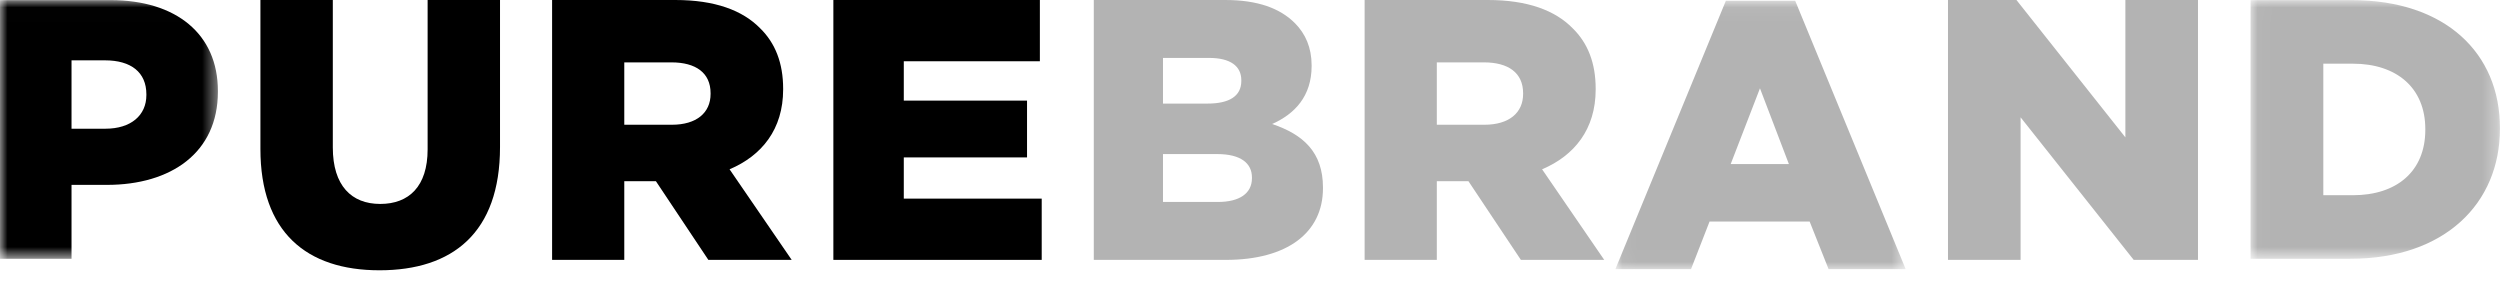
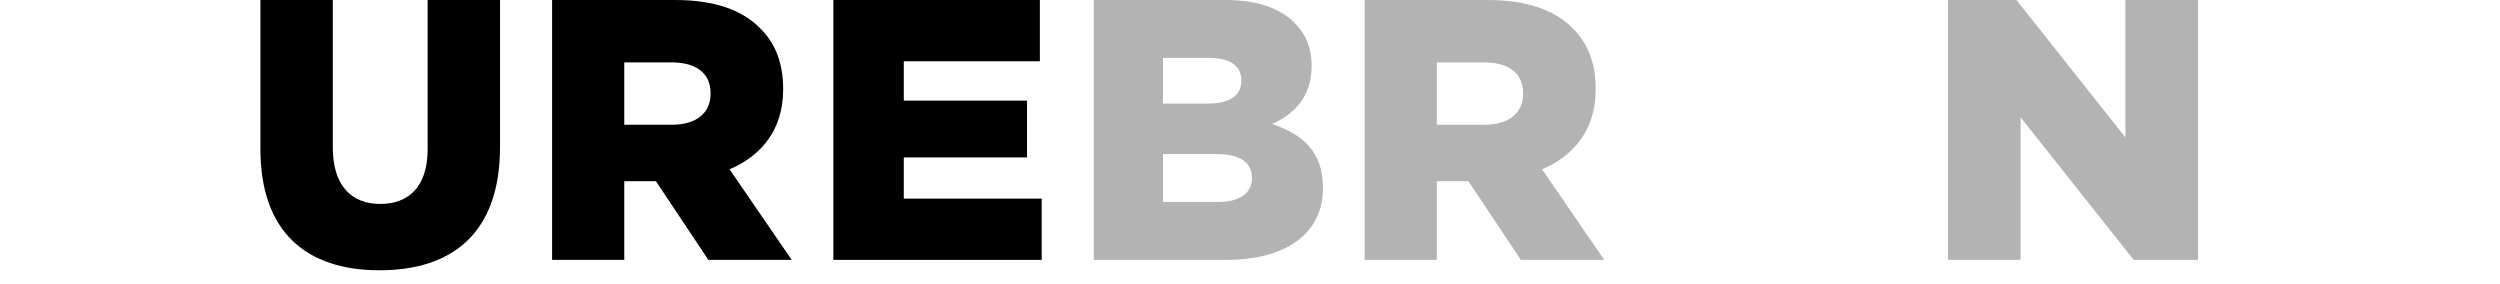
<svg xmlns="http://www.w3.org/2000/svg" xmlns:xlink="http://www.w3.org/1999/xlink" width="167px" height="19px" viewBox="0 0 167 19" version="1.1">
  <title>Page 1</title>
  <desc>Created with Sketch.</desc>
  <defs>
-     <polygon id="path-1" points="0 0.008 14.556 0.008 14.556 17.286 0 17.286" />
    <polygon id="path-3" points="0.049 0.051 19.442 0.051 19.442 17.978 0.049 17.978" />
    <polygon id="path-5" points="0.032 0.008 16.691 0.008 16.691 17.286 0.032 17.286" />
  </defs>
  <g id="Welcome" stroke="none" stroke-width="1" fill="none" fill-rule="evenodd">
    <g id="Desktop-HD---About-us" transform="translate(-135, -70)">
      <g id="Page-1" transform="translate(135, 70)">
        <g id="Group-3">
          <mask id="mask-2" fill="white">
            <use xlink:href="#path-1" />
          </mask>
          <g id="Clip-2" />
          <path d="M7.044,8.598 C8.743,8.598 9.778,7.709 9.778,6.352 L9.778,6.302 C9.778,4.821 8.743,4.031 7.019,4.031 L4.778,4.031 L4.778,8.598 L7.044,8.598 Z M-1.64191211e-05,0.008 L7.389,0.008 C11.748,0.008 14.556,2.254 14.556,6.08 L14.556,6.129 C14.556,10.202 11.428,12.35 7.142,12.35 L4.778,12.35 L4.778,17.286 L-1.64191211e-05,17.286 L-1.64191211e-05,0.008 Z" id="Fill-1" fill="#000000" mask="url(#mask-2)" />
        </g>
        <path d="M17.396,9.952 L17.396,0 L22.232,0 L22.232,9.85 C22.232,12.408 23.484,13.623 25.399,13.623 C27.313,13.623 28.565,12.458 28.565,9.977 L28.565,0 L33.401,0 L33.401,9.825 C33.401,15.548 30.235,18.055 25.35,18.055 C20.465,18.055 17.396,15.497 17.396,9.952" id="Fill-4" fill="#000000" />
        <path d="M44.883,8.333 C46.523,8.333 47.467,7.539 47.467,6.275 L47.467,6.225 C47.467,4.861 46.473,4.167 44.858,4.167 L41.702,4.167 L41.702,8.333 L44.883,8.333 Z M36.88,0 L45.107,0 C47.766,0 49.605,0.694 50.773,1.885 C51.792,2.877 52.314,4.216 52.314,5.927 L52.314,5.977 C52.314,8.631 50.897,10.391 48.735,11.309 L52.885,17.36 L47.318,17.36 L43.814,12.103 L41.702,12.103 L41.702,17.36 L36.88,17.36 L36.88,0 Z" id="Fill-6" fill="#000000" />
        <polygon id="Fill-8" fill="#000000" points="55.669 0 69.463 0 69.463 4.092 60.373 4.092 60.373 6.721 68.606 6.721 68.606 10.515 60.373 10.515 60.373 13.268 69.586 13.268 69.586 17.36 55.669 17.36" />
        <path d="M81.355,13.491 C82.798,13.491 83.63,12.921 83.63,11.904 L83.63,11.855 C83.63,10.912 82.896,10.292 81.306,10.292 L77.687,10.292 L77.687,13.491 L81.355,13.491 Z M80.671,6.919 C82.113,6.919 82.92,6.423 82.92,5.406 L82.92,5.357 C82.92,4.414 82.187,3.869 80.768,3.869 L77.687,3.869 L77.687,6.919 L80.671,6.919 Z M73.065,0 L81.844,0 C83.996,0 85.513,0.546 86.515,1.562 C87.2,2.257 87.616,3.174 87.616,4.365 L87.616,4.414 C87.616,6.423 86.491,7.614 84.975,8.283 C87.053,8.978 88.374,10.168 88.374,12.524 L88.374,12.574 C88.374,15.55 85.977,17.36 81.893,17.36 L73.065,17.36 L73.065,0 Z" id="Fill-10" fill="#B3B3B3" />
        <path d="M99.16,8.333 C100.8,8.333 101.744,7.539 101.744,6.275 L101.744,6.225 C101.744,4.861 100.75,4.167 99.135,4.167 L95.979,4.167 L95.979,8.333 L99.16,8.333 Z M91.157,0 L99.383,0 C102.043,0 103.882,0.694 105.05,1.885 C106.069,2.877 106.591,4.216 106.591,5.927 L106.591,5.977 C106.591,8.631 105.174,10.391 103.012,11.309 L107.162,17.36 L101.595,17.36 L98.091,12.103 L95.979,12.103 L95.979,17.36 L91.157,17.36 L91.157,0 Z" id="Fill-12" fill="#B3B3B3" />
        <g id="Group-16" transform="translate(107.858, 0)">
          <mask id="mask-4" fill="white">
            <use xlink:href="#path-3" />
          </mask>
          <g id="Clip-15" />
-           <path d="M11.64,10.96 L9.708,5.899 L7.752,10.96 L11.64,10.96 Z M7.43,0.051 L12.061,0.051 L19.442,17.978 L14.291,17.978 L13.027,14.8 L6.34,14.8 L5.102,17.978 L0.049,17.978 L7.43,0.051 Z" id="Fill-14" fill="#B3B3B3" mask="url(#mask-4)" />
        </g>
        <polygon id="Fill-17" fill="#B3B3B3" points="130.125 0 134.698 0 141.975 9.176 141.975 0 146.826 0 146.826 17.36 142.531 17.36 134.976 7.837 134.976 17.36 130.125 17.36" />
        <g id="Group-21" transform="translate(150.305, 0)">
          <mask id="mask-6" fill="white">
            <use xlink:href="#path-5" />
          </mask>
          <g id="Clip-20" />
-           <path d="M6.871,13.041 C9.777,13.041 11.706,11.461 11.706,8.672 L11.706,8.622 C11.706,5.858 9.777,4.254 6.871,4.254 L4.892,4.254 L4.892,13.041 L6.871,13.041 Z M0.032,0.008 L6.796,0.008 C13.059,0.008 16.691,3.562 16.691,8.548 L16.691,8.598 C16.691,13.584 13.009,17.286 6.696,17.286 L0.032,17.286 L0.032,0.008 Z" id="Fill-19" fill="#B3B3B3" mask="url(#mask-6)" />
        </g>
      </g>
    </g>
  </g>
</svg>